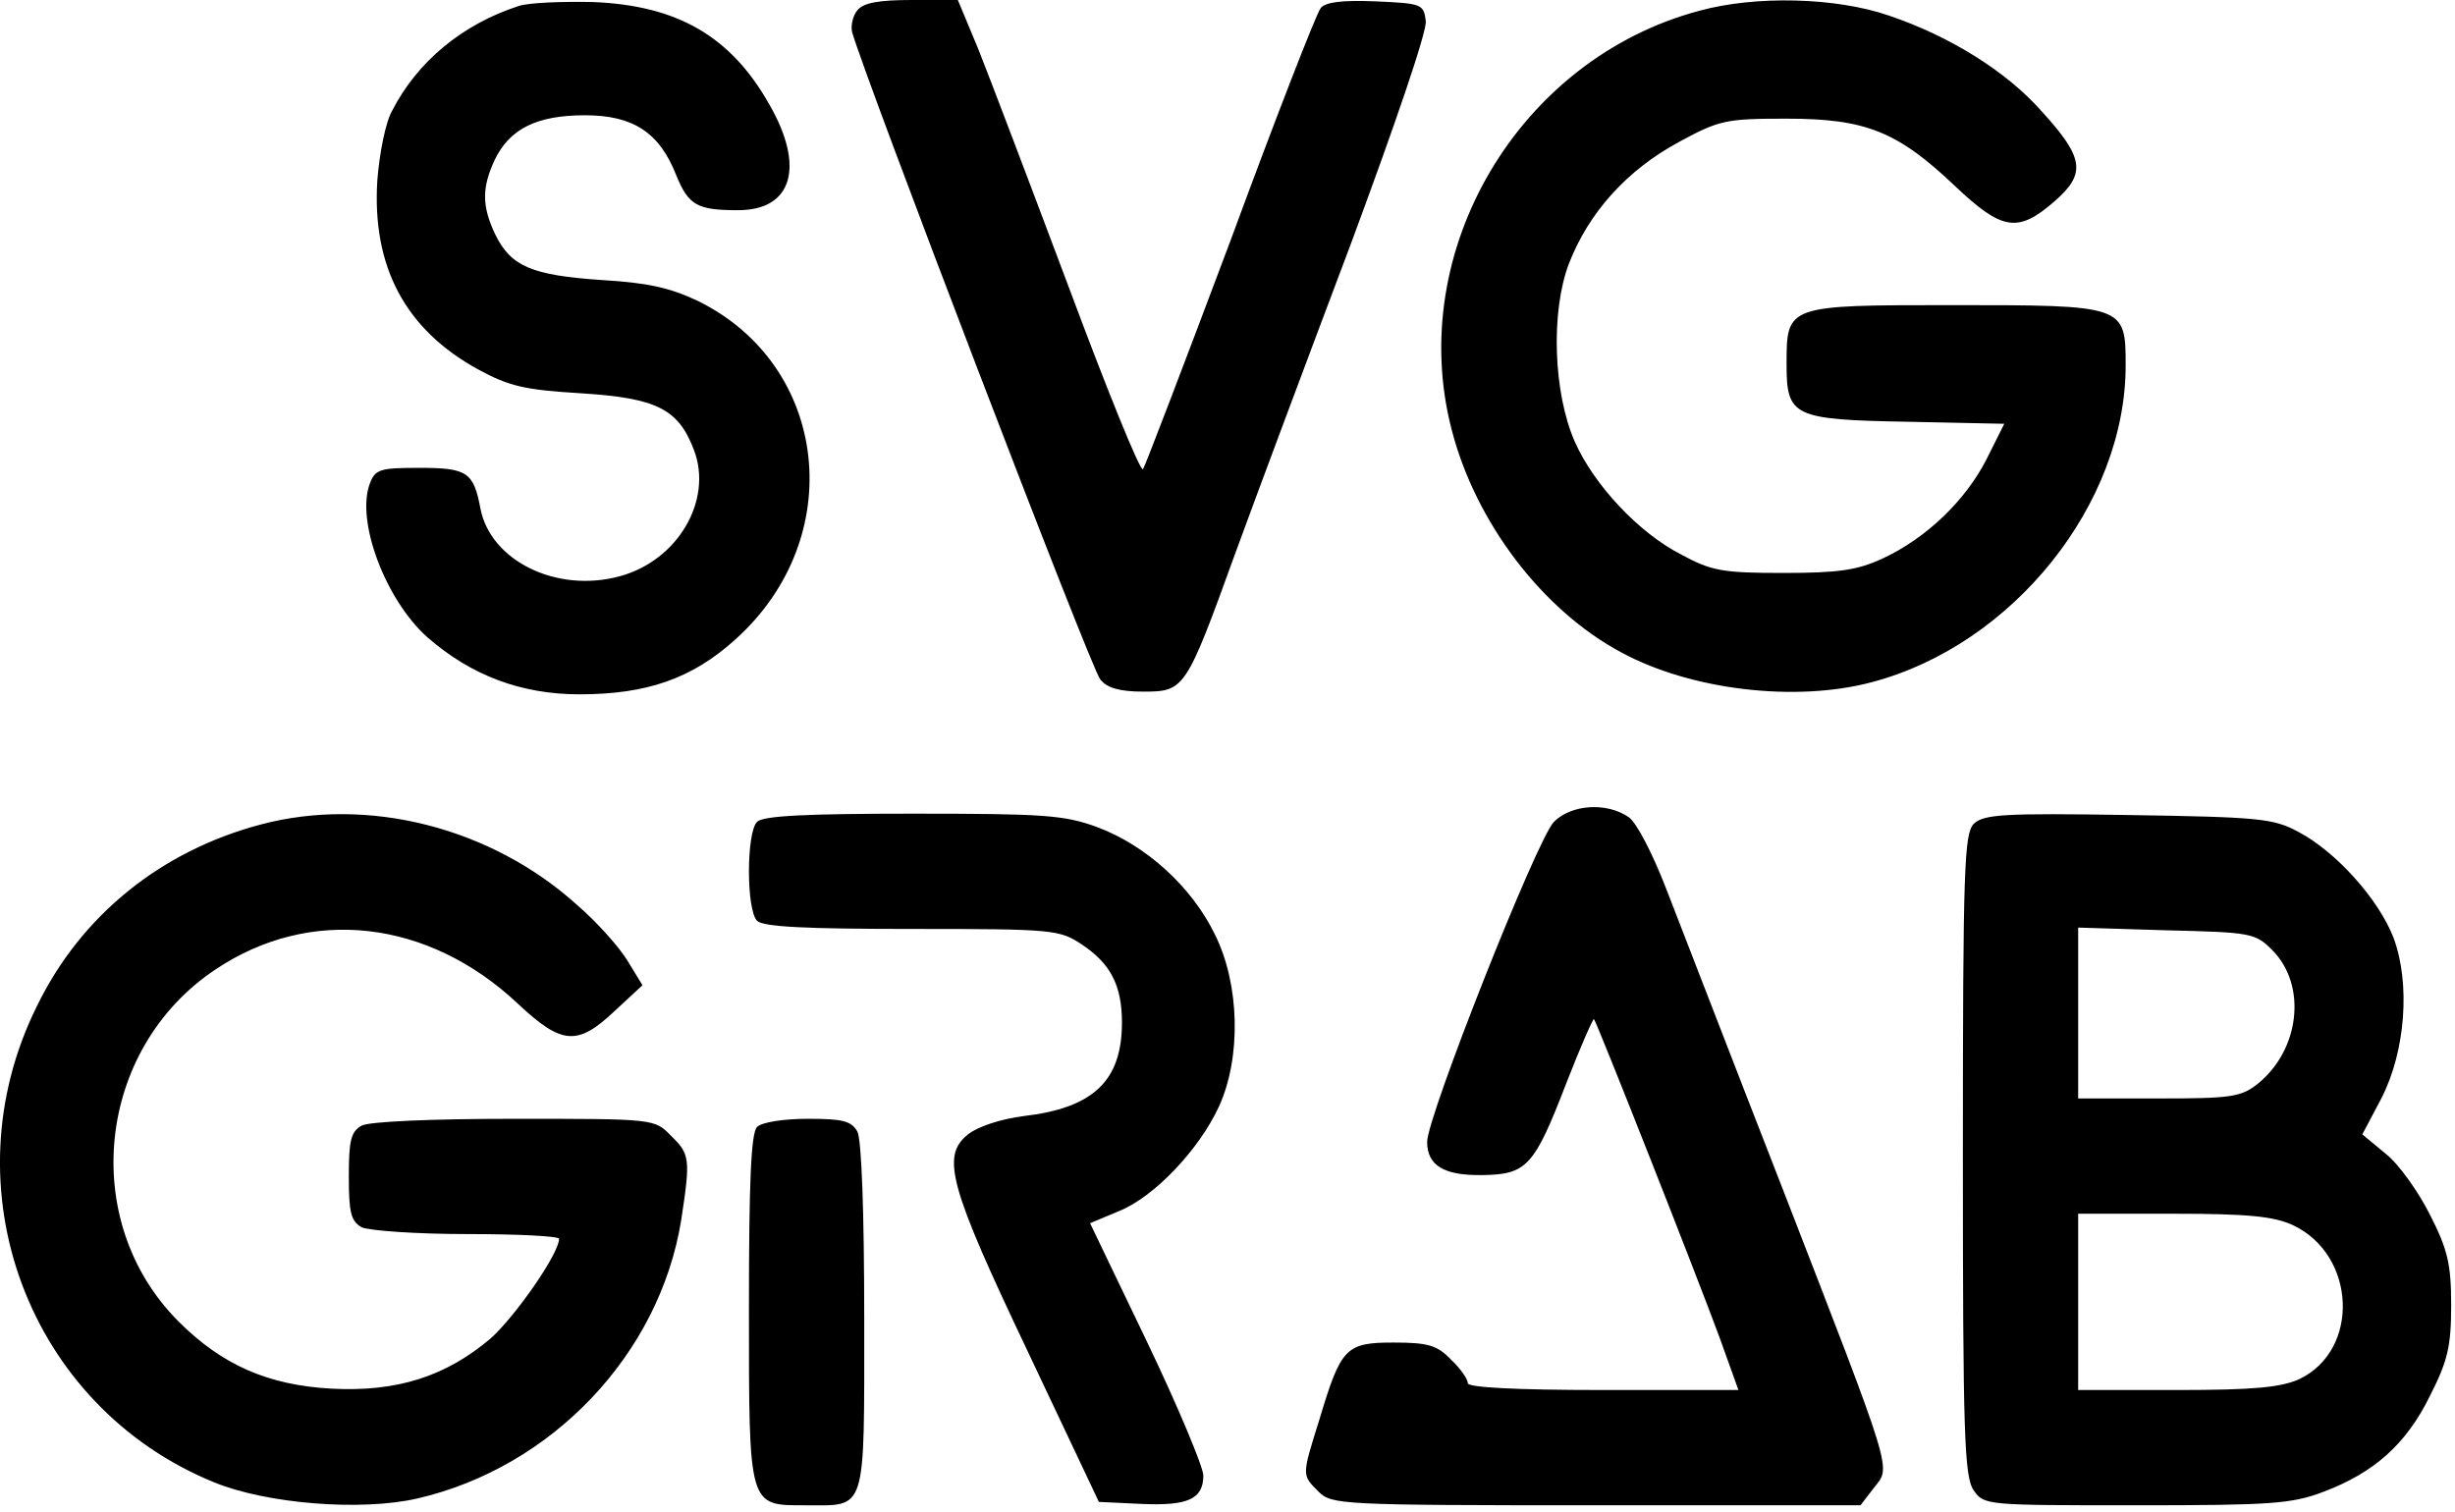
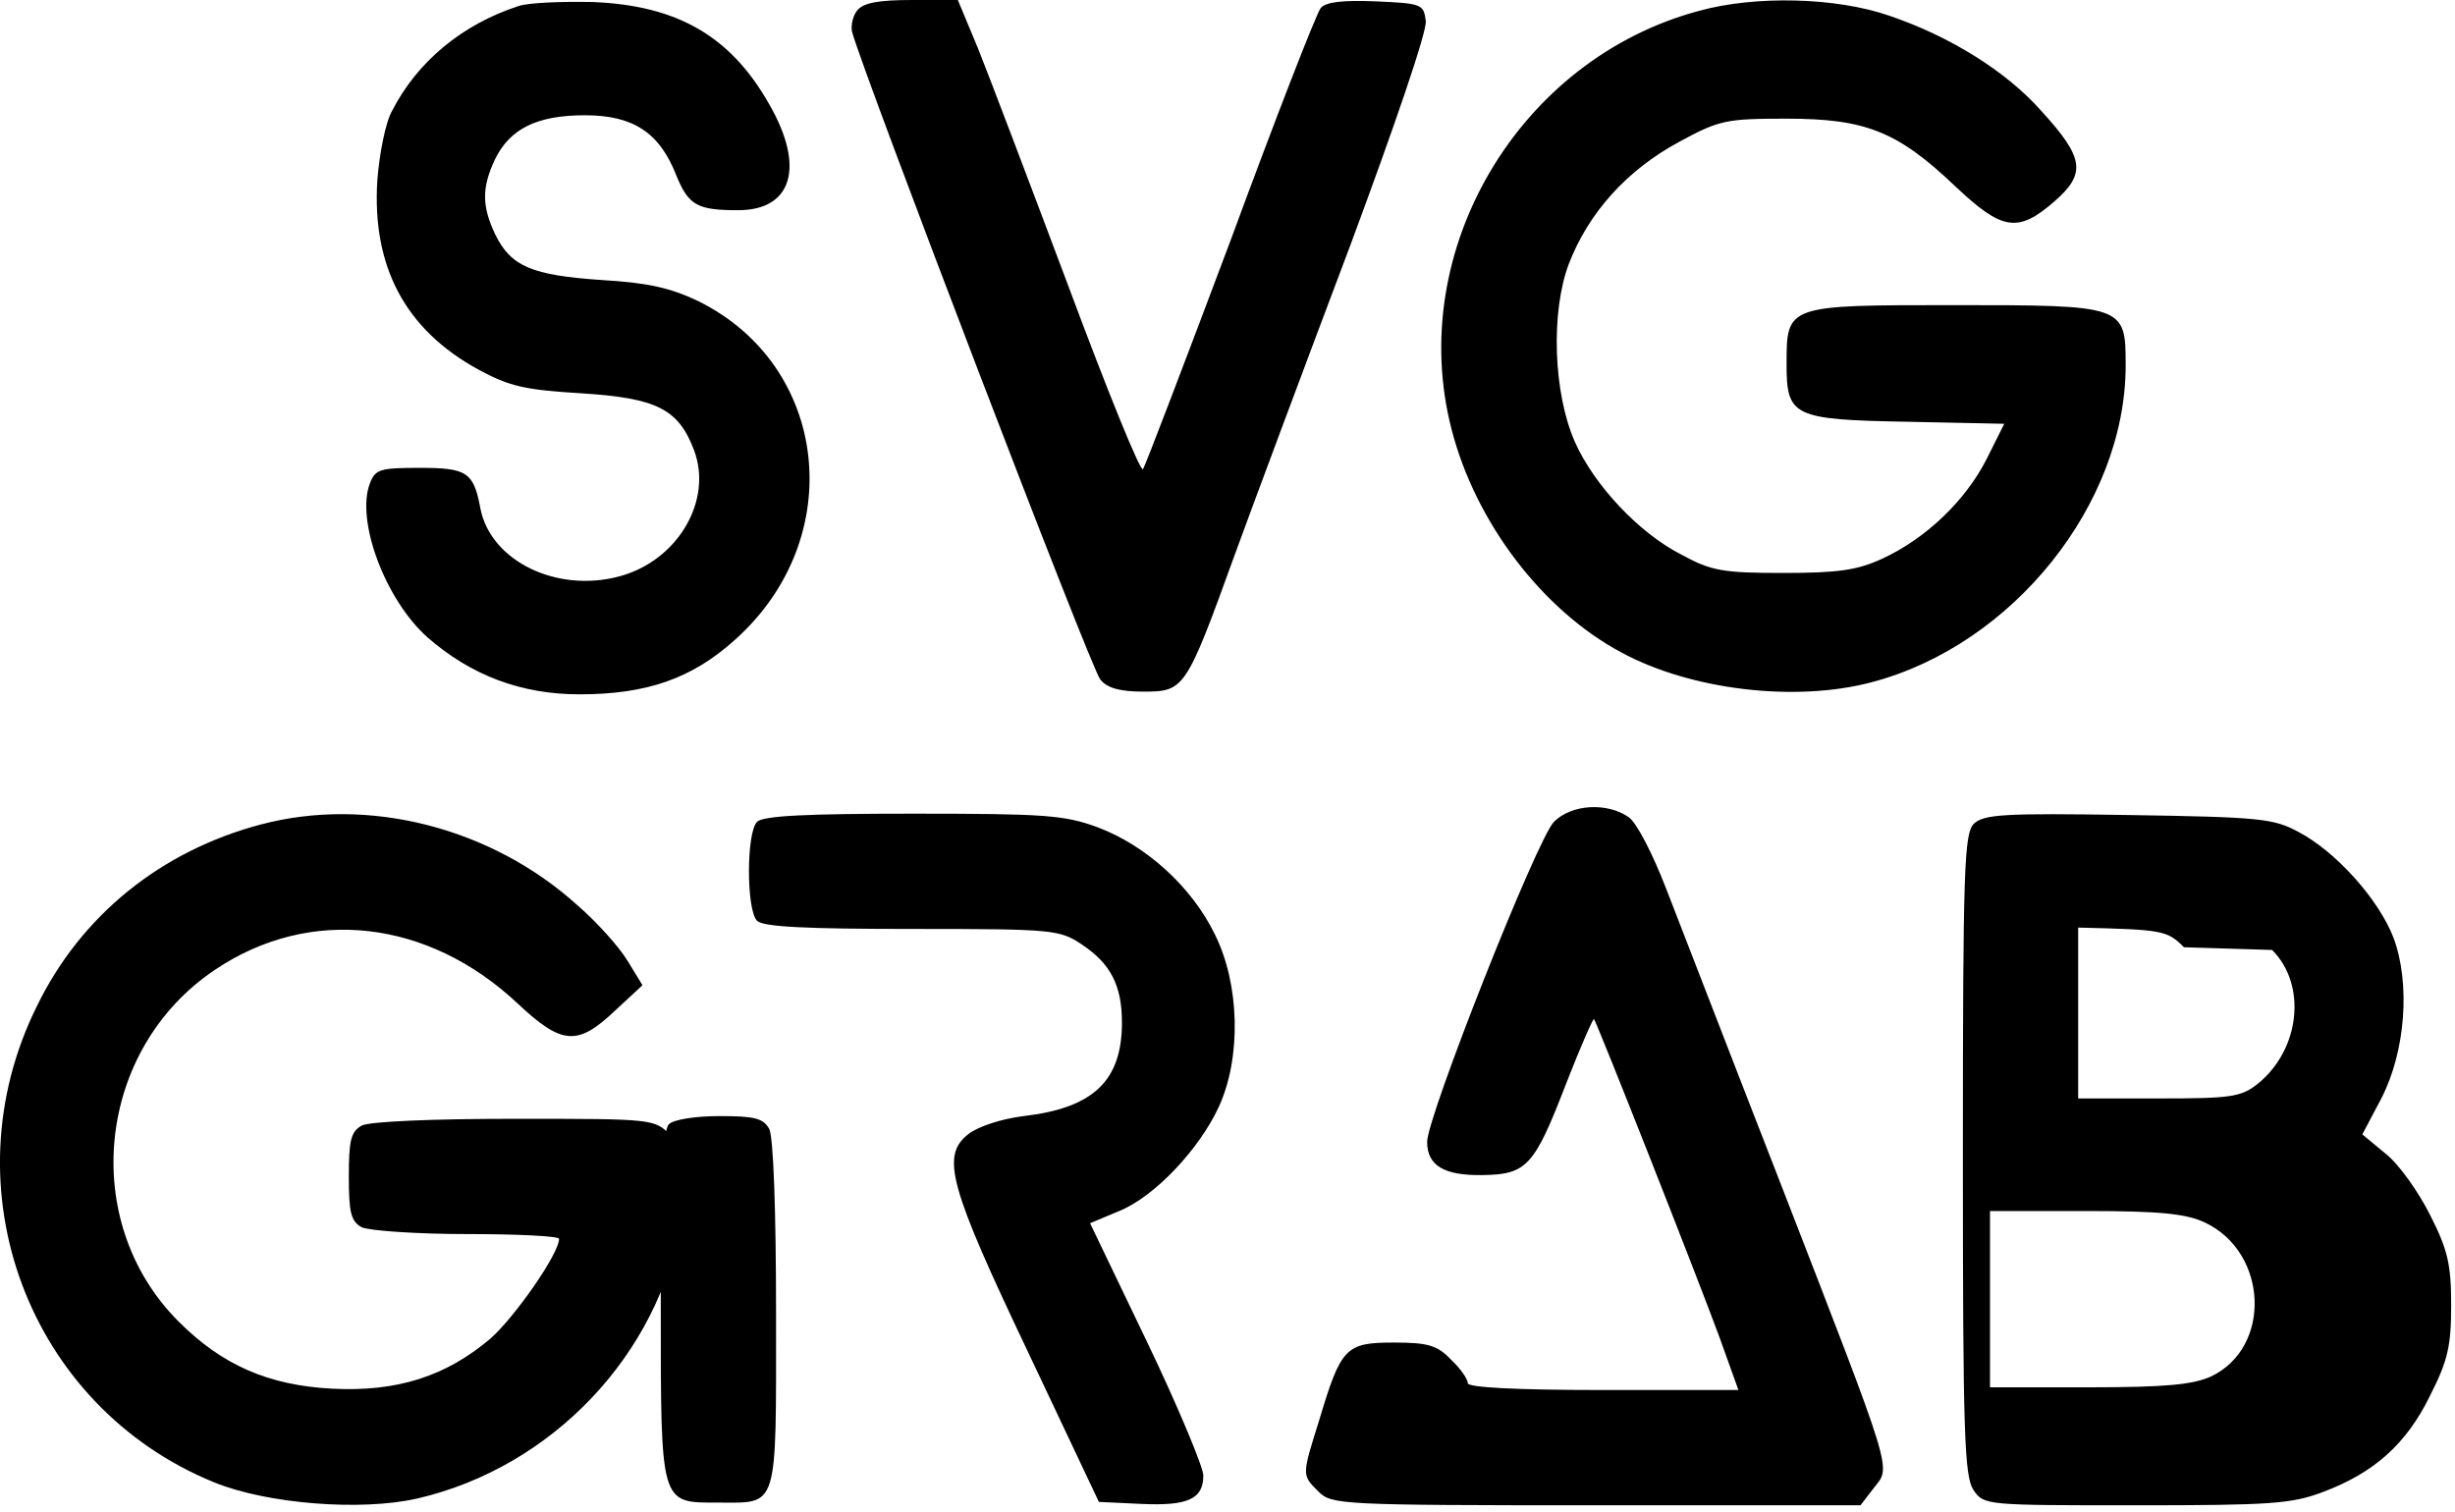
<svg xmlns="http://www.w3.org/2000/svg" style="fill-rule:evenodd;clip-rule:evenodd;stroke-linejoin:round;stroke-miterlimit:2" xml:space="preserve" viewBox="0 0 362 223">
-   <path transform="matrix(.1 0 0 -.1 -330.561 621)" style="fill-rule:nonzero" d="M4070 6201c-83-27-149-82-186-154-10-17-19-64-22-103-8-127 41-220 149-279 46-25 69-30 151-35 112-7 144-23 167-84 28-74-24-163-110-186-93-25-190 23-205 100-10 54-20 60-90 60-58 0-65-2-73-23-21-55 23-172 85-227 64-56 138-84 224-84 99 0 166 23 230 81 167 150 138 404-55 499-42 20-75 27-142 31-103 7-134 20-157 67-20 42-20 69-1 110 22 46 62 66 133 66s110-25 135-89c18-44 31-51 91-51 80 0 99 64 46 156-57 101-136 146-260 151-47 1-96-1-110-6m500-6c-7-8-10-23-8-32 18-65 353-941 366-955 10-13 30-18 63-18 61 0 63 2 135 201 31 85 108 291 171 458 65 175 113 315 111 330-3 25-6 26-74 29-49 2-74-1-81-10-6-7-66-161-133-343-68-181-126-333-129-337-4-4-53 117-110 270-57 152-117 310-133 350l-30 72h-68c-48 0-71-4-80-15m1241-1c-266-71-433-354-365-617 35-137 134-267 250-329 103-56 258-74 370-44 208 55 374 263 374 467 0 89-1 89-256 89-244 0-244 0-244-87 0-77 9-82 178-85l143-3-26-52c-31-61-89-117-154-147-37-17-65-21-146-21-89 0-106 3-150 27-63 32-129 103-157 166-32 72-36 192-9 263 29 75 85 138 163 180 59 32 69 34 158 34 117 0 164-19 249-100 69-65 92-69 146-22 47 41 44 64-19 133-52 59-136 111-225 141-78 27-197 30-280 7m-214-1196c-25-25-187-435-187-472 0-35 25-50 82-49 65 1 76 13 123 135 21 54 40 97 41 95 4-4 150-374 185-469l28-78h-199c-133 0-200 4-200 10s-11 22-25 35c-20 21-34 25-84 25-71 0-78-7-110-114-26-83-26-81-1-106 19-19 33-20 409-20h390l20 26c25 32 31 13-138 449-73 187-148 382-168 433-20 52-44 99-56 107-32 22-84 19-110-7m-1907-4c-147-39-265-134-330-268-133-268-13-590 261-702 78-32 217-43 300-24 199 46 357 213 389 410 14 91 13 98-15 125-24 25-25 25-230 25-123 0-214-4-226-10-16-9-19-22-19-75s3-66 19-75c11-5 81-10 155-10 75 0 136-3 136-7 0-22-65-115-101-147-66-56-138-79-234-74-94 5-162 35-226 99-148 148-121 402 54 519 140 94 314 74 446-50 65-61 88-63 143-11l41 38-22 36c-12 20-45 57-74 82-127 115-309 161-467 119m732 4c-16-16-16-130 0-146 9-9 73-12 229-12 208 0 217-1 250-23 42-28 59-60 59-115 0-86-42-126-145-138-32-4-67-15-82-27-40-32-28-76 89-322l104-220 63-3c68-3 91 7 91 42 0 12-37 101-83 197l-84 175 43 18c52 21 118 91 147 154 33 72 31 180-6 254-34 70-101 131-173 158-49 18-78 20-272 20-156 0-221-3-230-12m1794-3c-14-15-16-64-16-488 0-412 2-475 16-495 15-22 19-22 239-22 199 0 230 2 277 20 74 28 122 70 157 142 26 51 31 73 31 133s-5 82-31 133c-17 34-46 75-65 90l-35 29 28 53c36 70 43 170 18 237-22 57-85 127-140 156-37 20-57 22-251 25-185 3-213 1-228-13m440-186c52-52 41-148-22-198-24-19-40-21-145-21h-119v252l130-4c125-3 131-4 156-29m31-406c93-44 99-184 9-227-27-12-66-16-180-16h-146v260h141c111 0 148-4 176-17m-2265 145c-9-9-12-82-12-268 0-295-1-290 84-290 90 0 86-14 86 276 0 157-4 263-10 275-9 16-22 19-73 19-36 0-68-5-75-12" />
+   <path transform="matrix(.1 0 0 -.1 -330.561 621)" style="fill-rule:nonzero" d="M4070 6201c-83-27-149-82-186-154-10-17-19-64-22-103-8-127 41-220 149-279 46-25 69-30 151-35 112-7 144-23 167-84 28-74-24-163-110-186-93-25-190 23-205 100-10 54-20 60-90 60-58 0-65-2-73-23-21-55 23-172 85-227 64-56 138-84 224-84 99 0 166 23 230 81 167 150 138 404-55 499-42 20-75 27-142 31-103 7-134 20-157 67-20 42-20 69-1 110 22 46 62 66 133 66s110-25 135-89c18-44 31-51 91-51 80 0 99 64 46 156-57 101-136 146-260 151-47 1-96-1-110-6m500-6c-7-8-10-23-8-32 18-65 353-941 366-955 10-13 30-18 63-18 61 0 63 2 135 201 31 85 108 291 171 458 65 175 113 315 111 330-3 25-6 26-74 29-49 2-74-1-81-10-6-7-66-161-133-343-68-181-126-333-129-337-4-4-53 117-110 270-57 152-117 310-133 350l-30 72h-68c-48 0-71-4-80-15m1241-1c-266-71-433-354-365-617 35-137 134-267 250-329 103-56 258-74 370-44 208 55 374 263 374 467 0 89-1 89-256 89-244 0-244 0-244-87 0-77 9-82 178-85l143-3-26-52c-31-61-89-117-154-147-37-17-65-21-146-21-89 0-106 3-150 27-63 32-129 103-157 166-32 72-36 192-9 263 29 75 85 138 163 180 59 32 69 34 158 34 117 0 164-19 249-100 69-65 92-69 146-22 47 41 44 64-19 133-52 59-136 111-225 141-78 27-197 30-280 7m-214-1196c-25-25-187-435-187-472 0-35 25-50 82-49 65 1 76 13 123 135 21 54 40 97 41 95 4-4 150-374 185-469l28-78h-199c-133 0-200 4-200 10s-11 22-25 35c-20 21-34 25-84 25-71 0-78-7-110-114-26-83-26-81-1-106 19-19 33-20 409-20h390l20 26c25 32 31 13-138 449-73 187-148 382-168 433-20 52-44 99-56 107-32 22-84 19-110-7m-1907-4c-147-39-265-134-330-268-133-268-13-590 261-702 78-32 217-43 300-24 199 46 357 213 389 410 14 91 13 98-15 125-24 25-25 25-230 25-123 0-214-4-226-10-16-9-19-22-19-75s3-66 19-75c11-5 81-10 155-10 75 0 136-3 136-7 0-22-65-115-101-147-66-56-138-79-234-74-94 5-162 35-226 99-148 148-121 402 54 519 140 94 314 74 446-50 65-61 88-63 143-11l41 38-22 36c-12 20-45 57-74 82-127 115-309 161-467 119m732 4c-16-16-16-130 0-146 9-9 73-12 229-12 208 0 217-1 250-23 42-28 59-60 59-115 0-86-42-126-145-138-32-4-67-15-82-27-40-32-28-76 89-322l104-220 63-3c68-3 91 7 91 42 0 12-37 101-83 197l-84 175 43 18c52 21 118 91 147 154 33 72 31 180-6 254-34 70-101 131-173 158-49 18-78 20-272 20-156 0-221-3-230-12m1794-3c-14-15-16-64-16-488 0-412 2-475 16-495 15-22 19-22 239-22 199 0 230 2 277 20 74 28 122 70 157 142 26 51 31 73 31 133s-5 82-31 133c-17 34-46 75-65 90l-35 29 28 53c36 70 43 170 18 237-22 57-85 127-140 156-37 20-57 22-251 25-185 3-213 1-228-13m440-186c52-52 41-148-22-198-24-19-40-21-145-21h-119v252c125-3 131-4 156-29m31-406c93-44 99-184 9-227-27-12-66-16-180-16h-146v260h141c111 0 148-4 176-17m-2265 145c-9-9-12-82-12-268 0-295-1-290 84-290 90 0 86-14 86 276 0 157-4 263-10 275-9 16-22 19-73 19-36 0-68-5-75-12" />
</svg>